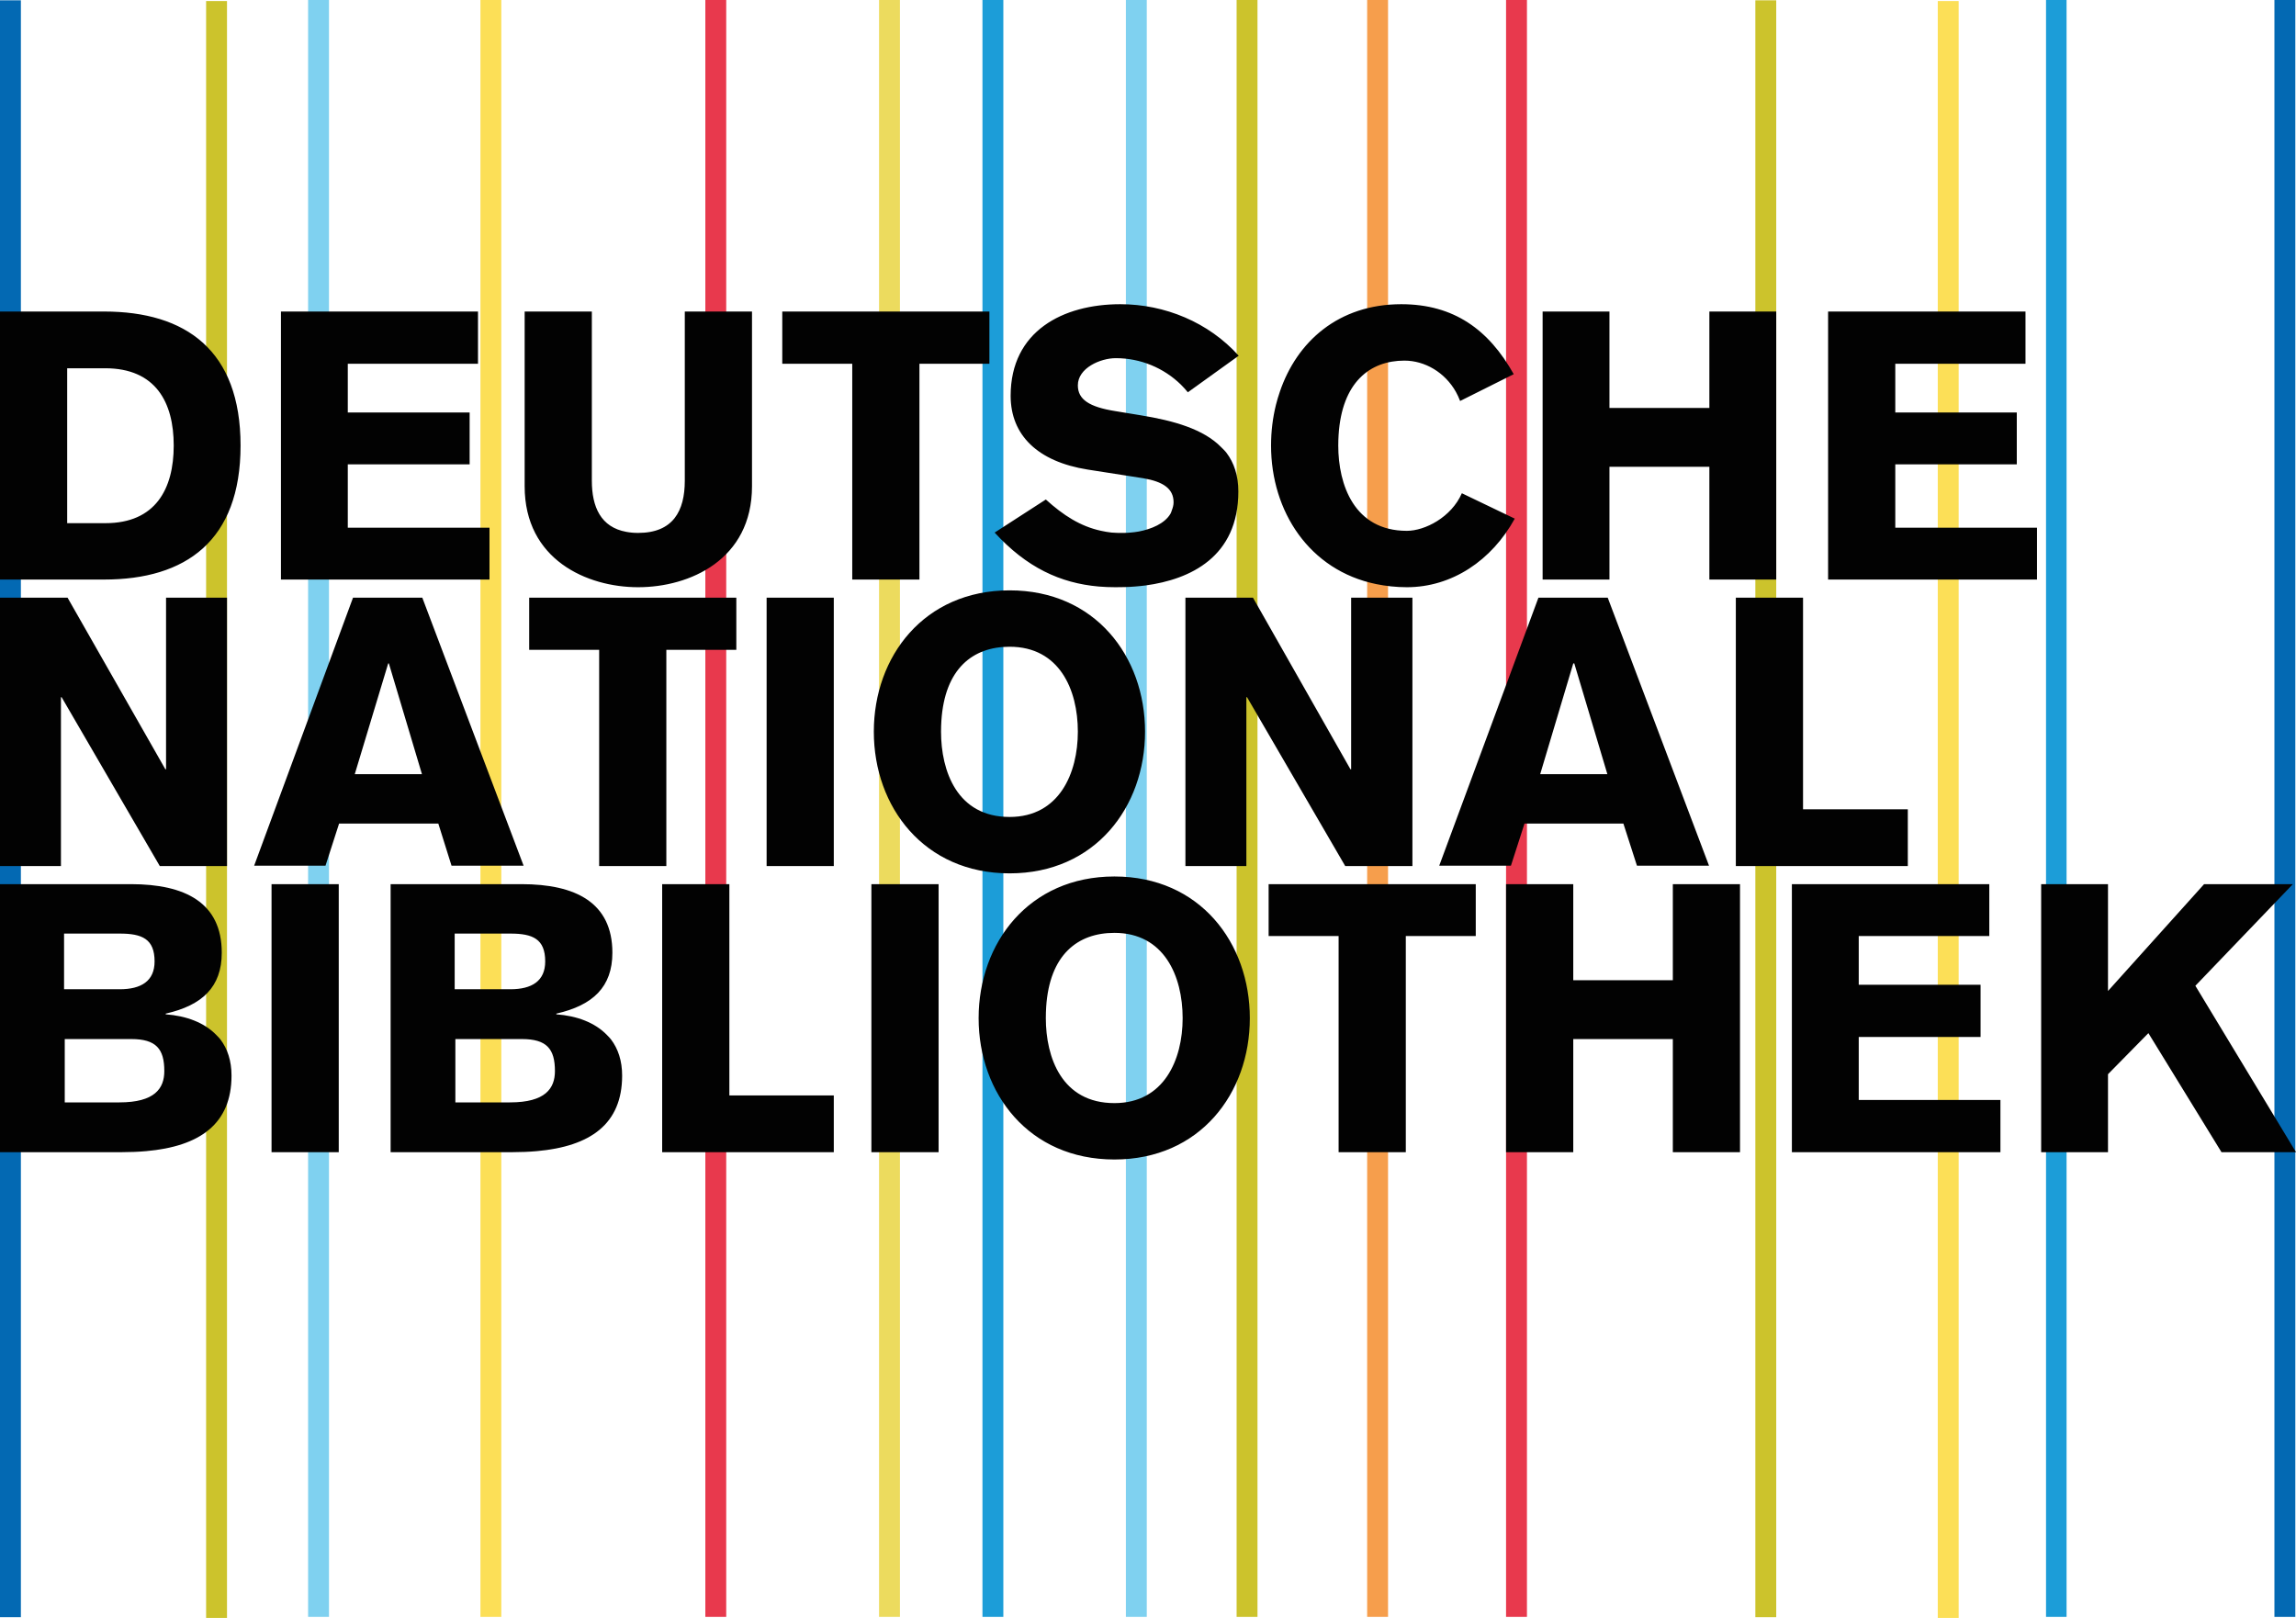
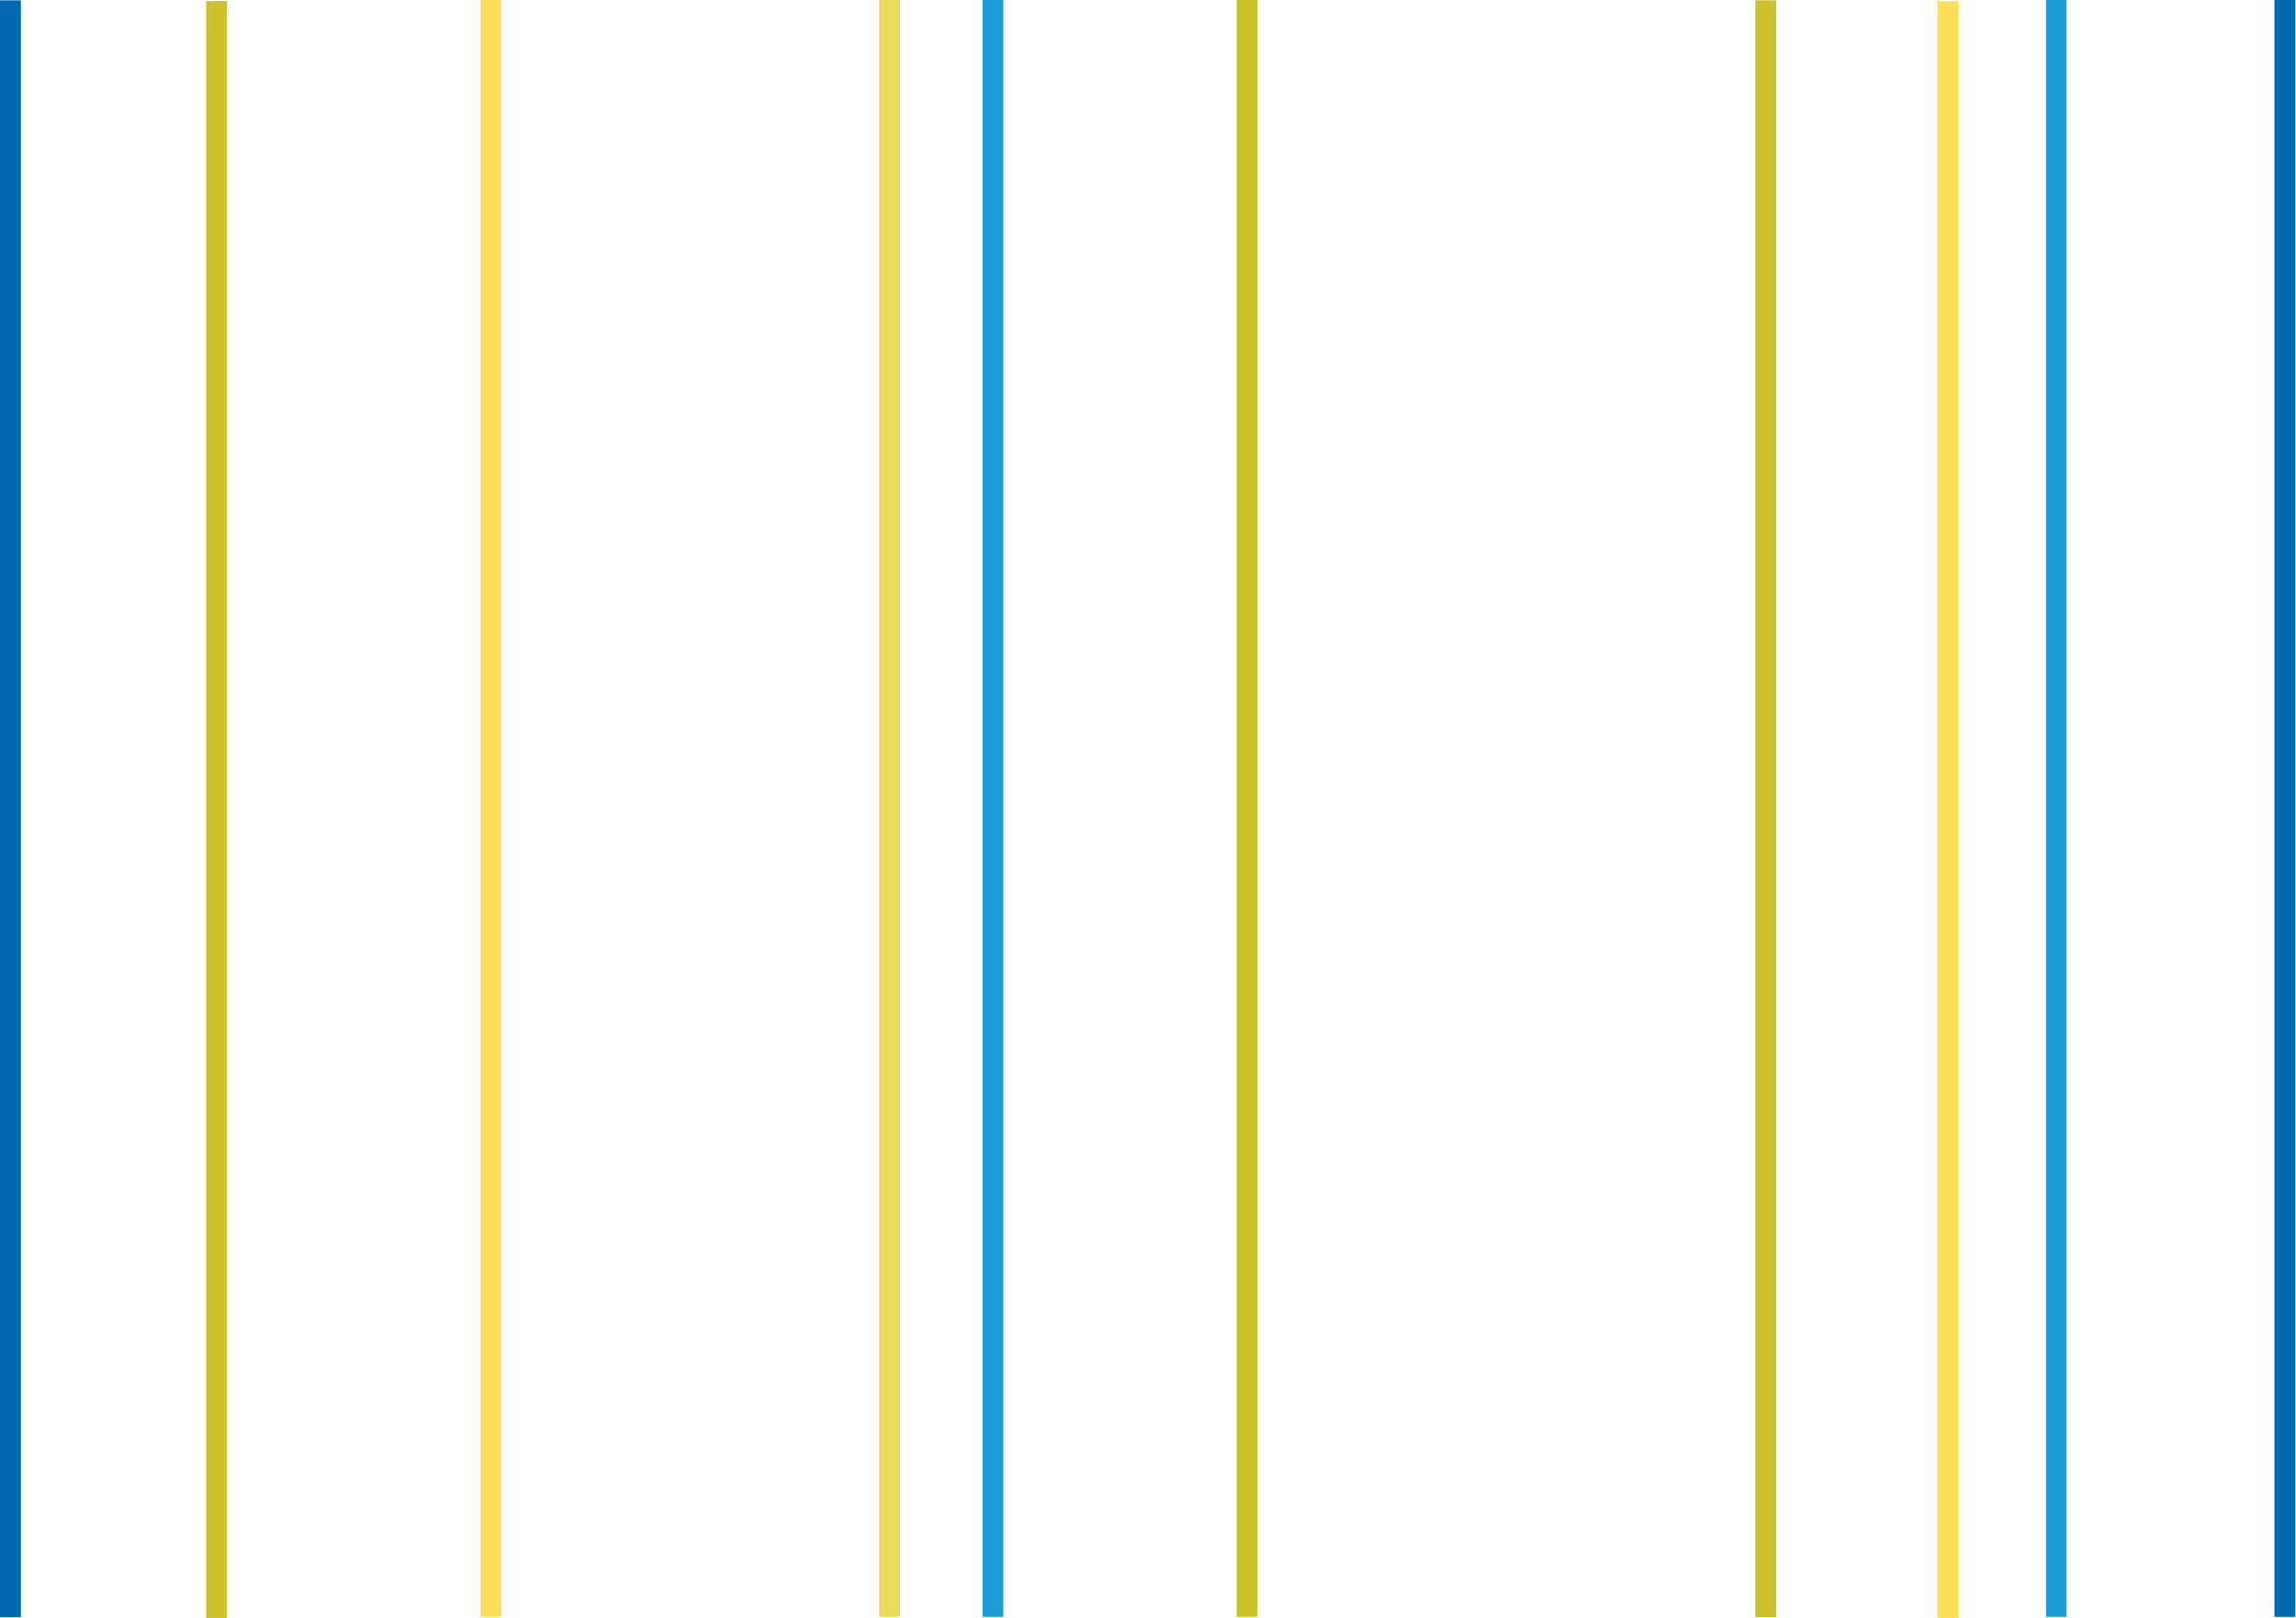
<svg xmlns="http://www.w3.org/2000/svg" width="365pt" height="257.24pt" viewBox="0 0 365 257.24" version="1.1">
  <defs>
    <clipPath id="clip1">
-       <path d="M 112 0 L 243 0 L 243 257.238 L 112 257.238 Z M 112 0 " />
-     </clipPath>
+       </clipPath>
    <clipPath id="clip2">
      <path d="M 0 0 L 365 0 L 365 257.238 L 0 257.238 Z M 0 0 " />
    </clipPath>
    <clipPath id="clip3">
      <path d="M 32 0 L 283 0 L 283 257.238 L 32 257.238 Z M 32 0 " />
    </clipPath>
    <clipPath id="clip4">
-       <path d="M 48 0 L 183 0 L 183 257.238 L 48 257.238 Z M 48 0 " />
-     </clipPath>
+       </clipPath>
    <clipPath id="clip5">
      <path d="M 76 0 L 312 0 L 312 257.238 L 76 257.238 Z M 76 0 " />
    </clipPath>
    <clipPath id="clip6">
      <path d="M 139 0 L 144 0 L 144 257.238 L 139 257.238 Z M 139 0 " />
    </clipPath>
    <clipPath id="clip7">
      <path d="M 156 0 L 329 0 L 329 257.238 L 156 257.238 Z M 156 0 " />
    </clipPath>
    <clipPath id="clip8">
-       <path d="M 217 0 L 221 0 L 221 257.238 L 217 257.238 Z M 217 0 " />
-     </clipPath>
+       </clipPath>
  </defs>
  <g id="surface1">
    <g clip-path="url(#clip1)" clip-rule="nonzero">
-       <path style=" stroke:none;fill-rule:nonzero;fill:rgb(90.999%,22.4%,30.199%);fill-opacity:1;" d="M 239.422 -0.004 L 239.422 257.074 L 242.742 257.074 L 242.742 -0.004 Z M 112.129 -0.004 L 112.129 257.074 L 115.449 257.074 L 115.449 -0.004 L 112.129 -0.004 " />
+       <path style=" stroke:none;fill-rule:nonzero;fill:rgb(90.999%,22.4%,30.199%);fill-opacity:1;" d="M 239.422 -0.004 L 239.422 257.074 L 242.742 257.074 Z M 112.129 -0.004 L 112.129 257.074 L 115.449 257.074 L 115.449 -0.004 L 112.129 -0.004 " />
    </g>
    <g clip-path="url(#clip2)" clip-rule="nonzero">
      <path style=" stroke:none;fill-rule:nonzero;fill:rgb(1.199%,41.199%,70.2%);fill-opacity:1;" d="M 0 0.051 L 0 257.129 L 3.32 257.129 L 3.32 0.051 Z M 361.57 -0.004 L 361.57 257.074 L 364.891 257.074 L 364.891 -0.004 L 361.57 -0.004 " />
    </g>
    <g clip-path="url(#clip3)" clip-rule="nonzero">
      <path style=" stroke:none;fill-rule:nonzero;fill:rgb(79.999%,76.5%,17.299%);fill-opacity:1;" d="M 32.766 0.164 L 32.766 257.238 L 36.086 257.238 L 36.086 0.164 Z M 279.051 0.051 L 279.051 257.129 L 282.371 257.129 L 282.371 0.051 Z M 196.586 -0.004 L 196.586 257.074 L 199.906 257.074 L 199.906 -0.004 L 196.586 -0.004 " />
    </g>
    <g clip-path="url(#clip4)" clip-rule="nonzero">
      <path style=" stroke:none;fill-rule:nonzero;fill:rgb(49.799%,81.999%,94.099%);fill-opacity:1;" d="M 178.984 -0.004 L 178.984 257.074 L 182.305 257.074 L 182.305 -0.004 Z M 48.98 -0.004 L 48.98 257.074 L 52.301 257.074 L 52.301 -0.004 L 48.98 -0.004 " />
    </g>
    <g clip-path="url(#clip5)" clip-rule="nonzero">
      <path style=" stroke:none;fill-rule:nonzero;fill:rgb(98.799%,87.5%,34.099%);fill-opacity:1;" d="M 308.051 0.164 L 308.051 257.238 L 311.371 257.238 L 311.371 0.164 Z M 76.375 -0.004 L 76.375 257.074 L 79.695 257.074 L 79.695 -0.004 L 76.375 -0.004 " />
    </g>
    <g clip-path="url(#clip6)" clip-rule="nonzero">
      <path style=" stroke:none;fill-rule:nonzero;fill:rgb(92.2%,85.899%,36.899%);fill-opacity:1;" d="M 139.746 -0.004 L 139.746 257.074 L 143.066 257.074 L 143.066 -0.004 L 139.746 -0.004 " />
    </g>
    <g clip-path="url(#clip7)" clip-rule="nonzero">
      <path style=" stroke:none;fill-rule:nonzero;fill:rgb(10.999%,61.6%,84.698%);fill-opacity:1;" d="M 325.262 -0.004 L 325.262 257.074 L 328.527 257.074 L 328.527 -0.004 Z M 156.184 -0.004 L 156.184 257.074 L 159.504 257.074 L 159.504 -0.004 L 156.184 -0.004 " />
    </g>
    <g clip-path="url(#clip8)" clip-rule="nonzero">
-       <path style=" stroke:none;fill-rule:nonzero;fill:rgb(96.1%,62%,29.799%);fill-opacity:1;" d="M 217.34 -0.004 L 217.34 257.074 L 220.66 257.074 L 220.66 -0.004 L 217.34 -0.004 " />
-     </g>
-     <path style=" stroke:none;fill-rule:nonzero;fill:rgb(0.8%,0.8%,0.8%);fill-opacity:1;" d="M 72.391 165.203 L 82.961 165.203 C 86.914 165.203 88.219 166.762 88.219 170.293 C 88.219 173.047 86.707 175.273 81.082 175.273 L 72.391 175.273 Z M 10.293 165.203 L 20.863 165.203 C 24.816 165.203 26.121 166.762 26.121 170.293 C 26.121 173.047 24.609 175.273 18.984 175.273 L 10.293 175.273 Z M 72.281 148.434 L 81.137 148.434 C 84.668 148.434 86.672 149.27 86.672 152.859 C 86.672 155.977 84.551 157.285 81.137 157.285 L 72.281 157.285 Z M 10.184 148.434 L 19.039 148.434 C 22.57 148.434 24.574 149.27 24.574 152.859 C 24.574 155.977 22.449 157.285 19.039 157.285 L 10.184 157.285 Z M 177.16 148.32 C 185.059 148.32 188.008 155.176 188.008 161.883 C 188.008 168.469 185.059 175.387 177.16 175.387 C 168.777 175.387 166.258 168.105 166.258 161.883 C 166.258 161.281 166.277 160.664 166.312 160.109 C 166.848 151.785 171.324 148.32 177.16 148.32 Z M 324.488 140.574 L 324.488 183.188 L 335.113 183.188 L 335.113 170.793 L 341.535 164.262 L 353.156 183.188 L 365 183.188 L 349.004 156.734 L 364.504 140.574 L 350.391 140.574 L 335.113 157.562 L 335.113 140.574 Z M 284.859 140.574 L 284.859 183.188 L 318.012 183.188 L 318.012 174.887 L 295.488 174.887 L 295.488 164.871 L 314.855 164.871 L 314.855 156.566 L 295.488 156.566 L 295.488 148.82 L 316.242 148.82 L 316.242 140.574 Z M 239.422 140.574 L 239.422 183.188 L 250.105 183.188 L 250.105 165.203 L 265.934 165.203 L 265.934 183.188 L 276.613 183.188 L 276.613 140.574 L 265.934 140.574 L 265.934 155.848 L 250.105 155.848 L 250.105 140.574 Z M 201.676 140.574 L 201.676 148.82 L 212.801 148.82 L 212.801 183.188 L 223.484 183.188 L 223.484 148.82 L 234.605 148.82 L 234.605 140.574 Z M 138.527 140.574 L 138.527 183.188 L 149.211 183.188 L 149.211 140.574 Z M 105.266 140.574 L 105.266 183.188 L 132.551 183.188 L 132.551 174.168 L 115.949 174.168 L 115.949 140.574 Z M 62.098 140.574 L 62.098 183.188 L 81.469 183.188 C 82.824 183.188 84.125 183.133 85.344 183.023 C 93.863 182.262 98.902 178.715 98.902 171.012 C 98.902 168.656 98.258 166.738 97.129 165.258 C 96.941 165.012 96.734 164.816 96.523 164.594 C 94.605 162.586 91.707 161.508 88.441 161.273 L 88.441 161.16 C 94.246 159.844 97.352 156.926 97.352 151.477 C 97.352 143.516 91.523 140.574 82.906 140.574 Z M 43.168 140.574 L 43.168 183.188 L 53.852 183.188 L 53.852 140.574 Z M 0 140.574 L 0 183.188 L 19.371 183.188 C 20.723 183.188 22.027 183.133 23.246 183.023 C 31.762 182.262 36.805 178.715 36.805 171.012 C 36.805 168.656 36.16 166.738 35.035 165.258 C 34.844 165.012 34.637 164.816 34.426 164.594 C 32.508 162.586 29.609 161.508 26.344 161.273 L 26.344 161.16 C 32.152 159.844 35.254 156.926 35.254 151.477 C 35.254 143.516 29.43 140.574 20.809 140.574 Z M 177.16 139.355 C 163.57 139.355 155.574 149.91 155.574 161.883 C 155.574 173.852 163.57 184.352 177.16 184.352 C 190.75 184.352 198.688 173.852 198.688 161.883 C 198.688 149.91 190.75 139.355 177.16 139.355 Z M 250.105 105.484 L 250.27 105.484 L 255.527 123.086 L 244.848 123.086 Z M 61.711 105.484 L 61.82 105.484 L 67.078 123.086 L 56.398 123.086 Z M 160.5 102.828 C 168.402 102.828 171.348 109.629 171.348 116.332 C 171.348 122.918 168.402 129.891 160.5 129.891 C 152.121 129.891 149.598 122.559 149.598 116.332 C 149.598 115.734 149.617 115.172 149.652 114.617 C 150.188 106.289 154.664 102.828 160.5 102.828 Z M 275.949 95.023 L 275.949 137.695 L 303.289 137.695 L 303.289 128.676 L 286.633 128.676 L 286.633 95.023 Z M 244.57 95.023 L 228.797 137.641 L 240.195 137.641 L 242.355 130.941 L 258.074 130.941 L 260.23 137.641 L 271.688 137.641 L 255.582 95.023 Z M 188.449 95.023 L 188.449 137.695 L 198.137 137.695 L 198.137 110.852 L 198.246 110.852 L 213.852 137.695 L 224.535 137.695 L 224.535 95.023 L 214.793 95.023 L 214.793 122.309 L 214.684 122.309 L 199.188 95.023 Z M 121.871 95.023 L 121.871 137.695 L 132.551 137.695 L 132.551 95.023 Z M 84.125 95.023 L 84.125 103.324 L 95.25 103.324 L 95.25 137.695 L 105.93 137.695 L 105.93 103.324 L 117.055 103.324 L 117.055 95.023 Z M 56.121 95.023 L 40.402 137.641 L 51.746 137.641 L 53.906 130.941 L 69.68 130.941 L 71.781 137.641 L 83.238 137.641 L 67.133 95.023 Z M 0 95.023 L 0 137.695 L 9.688 137.695 L 9.688 110.852 L 9.797 110.852 L 25.402 137.695 L 36.086 137.695 L 36.086 95.023 L 26.398 95.023 L 26.398 122.309 L 26.289 122.309 L 10.738 95.023 Z M 160.5 93.863 C 146.91 93.863 138.914 104.363 138.914 116.332 C 138.914 128.309 146.91 138.859 160.5 138.859 C 174.09 138.859 182.031 128.309 182.031 116.332 C 182.031 104.363 174.09 93.863 160.5 93.863 Z M 10.68 58.551 L 16.715 58.551 C 24.738 58.551 27.617 63.953 27.617 70.84 C 27.617 77.723 24.73 83.18 16.77 83.18 L 10.68 83.18 Z M 290.617 49.531 L 290.617 92.145 L 323.824 92.145 L 323.824 83.898 L 301.297 83.898 L 301.297 73.828 L 320.613 73.828 L 320.613 65.582 L 301.297 65.582 L 301.297 57.832 L 321.996 57.832 L 321.996 49.531 Z M 245.234 49.531 L 245.234 92.145 L 255.859 92.145 L 255.859 74.215 L 271.742 74.215 L 271.742 92.145 L 282.371 92.145 L 282.371 49.531 L 271.742 49.531 L 271.742 64.859 L 255.859 64.859 L 255.859 49.531 Z M 124.359 49.531 L 124.359 57.832 L 135.484 57.832 L 135.484 92.145 L 146.164 92.145 L 146.164 57.832 L 157.289 57.832 L 157.289 49.531 Z M 83.406 49.531 L 83.406 77.312 C 83.406 88.984 93.305 93.363 101.445 93.363 C 109.648 93.363 119.547 88.984 119.547 77.312 L 119.547 49.531 L 108.863 49.531 L 108.863 76.43 C 108.863 81.219 107.016 84.73 101.445 84.73 C 100.758 84.73 100.145 84.672 99.566 84.562 C 95.52 83.824 94.086 80.617 94.086 76.43 L 94.086 49.531 Z M 44.664 49.531 L 44.664 92.145 L 77.816 92.145 L 77.816 83.898 L 55.289 83.898 L 55.289 73.828 L 74.66 73.828 L 74.66 65.582 L 55.289 65.582 L 55.289 57.832 L 75.988 57.832 L 75.988 49.531 Z M 0 49.531 L 0 92.145 L 16.547 92.145 C 29.539 92.145 38.242 85.984 38.242 70.84 C 38.242 55.695 29.539 49.531 16.547 49.531 Z M 222.762 48.367 C 212.797 48.367 206.156 54.301 203.449 62.316 C 203.223 62.984 203.012 63.668 202.84 64.363 C 202.328 66.445 202.062 68.594 202.062 70.84 C 202.062 81.312 208.152 90.688 218.777 92.867 C 220.297 93.176 221.949 93.363 223.648 93.363 C 230.836 93.363 237.152 89.105 240.805 82.461 L 232.395 78.422 C 230.719 82.25 226.523 84.398 223.648 84.398 C 215.27 84.398 212.746 77.062 212.746 70.84 C 212.746 70.238 212.766 69.68 212.801 69.121 C 213.336 60.797 217.762 57.336 223.262 57.336 C 226.508 57.336 229.703 59.199 231.453 62.316 C 231.703 62.762 231.93 63.262 232.117 63.754 L 240.641 59.492 C 236.688 52.43 231.145 48.367 222.762 48.367 Z M 178.102 48.367 C 169 48.367 160.664 52.629 160.664 62.926 C 160.664 69.211 164.996 73.398 172.898 74.656 L 181.754 76.039 C 184.926 76.582 186.566 77.703 186.566 79.859 C 186.566 80.324 186.438 80.746 186.289 81.133 C 186.219 81.328 186.176 81.512 186.07 81.688 C 185.133 83.27 183.012 84.125 181.031 84.508 C 180.594 84.594 180.113 84.637 179.703 84.676 C 179.297 84.715 178.949 84.73 178.598 84.73 C 177.965 84.73 177.309 84.734 176.715 84.676 C 176.125 84.613 175.609 84.516 175.055 84.398 C 171.742 83.684 169.039 81.934 166.258 79.418 L 158.121 84.676 C 163.199 90.227 168.559 92.719 174.668 93.254 C 175.543 93.328 176.422 93.363 177.324 93.363 C 178.32 93.363 179.348 93.344 180.426 93.254 C 180.965 93.207 181.535 93.16 182.086 93.086 C 189.215 92.129 196.863 88.551 196.863 78.145 C 196.863 75.602 196.18 73.598 194.98 72 C 194.738 71.68 194.43 71.402 194.148 71.113 C 191.352 68.234 186.621 66.883 181.309 66.023 L 177.27 65.359 C 173.199 64.703 171.348 63.539 171.348 61.266 C 171.348 58.512 174.93 56.945 177.383 56.945 C 181.309 56.945 184.996 58.488 187.73 61.152 C 188.121 61.535 188.484 61.945 188.836 62.371 L 196.918 56.559 C 192.129 51.23 185.16 48.367 178.102 48.367 " />
+       </g>
  </g>
</svg>